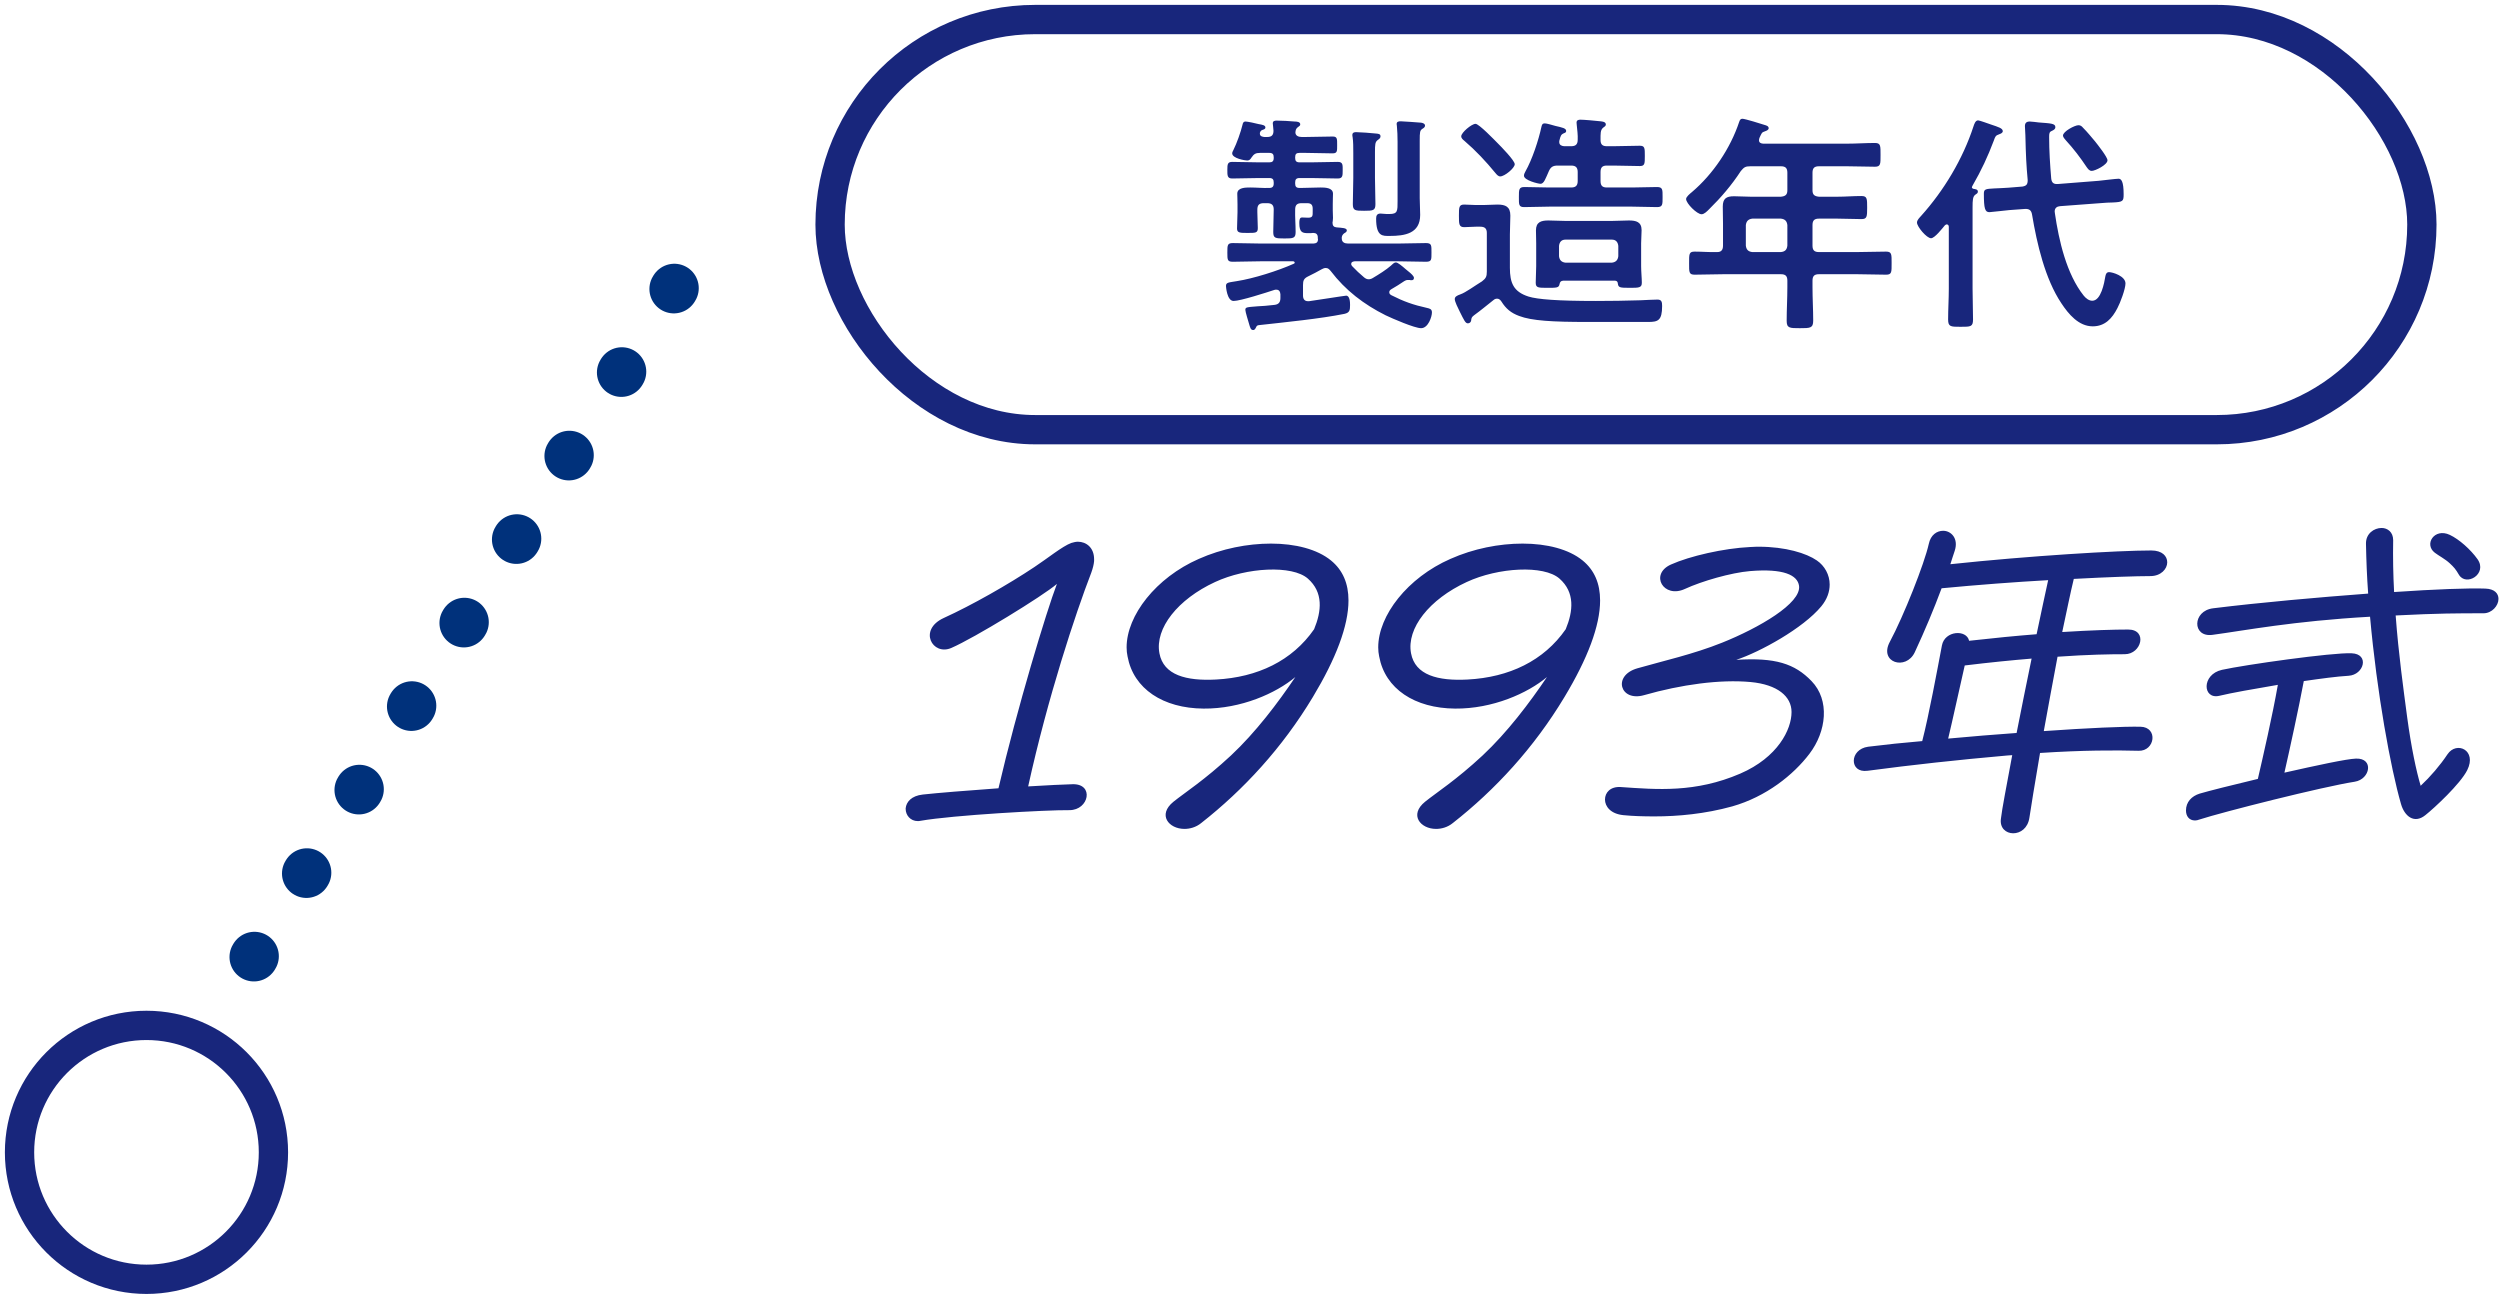
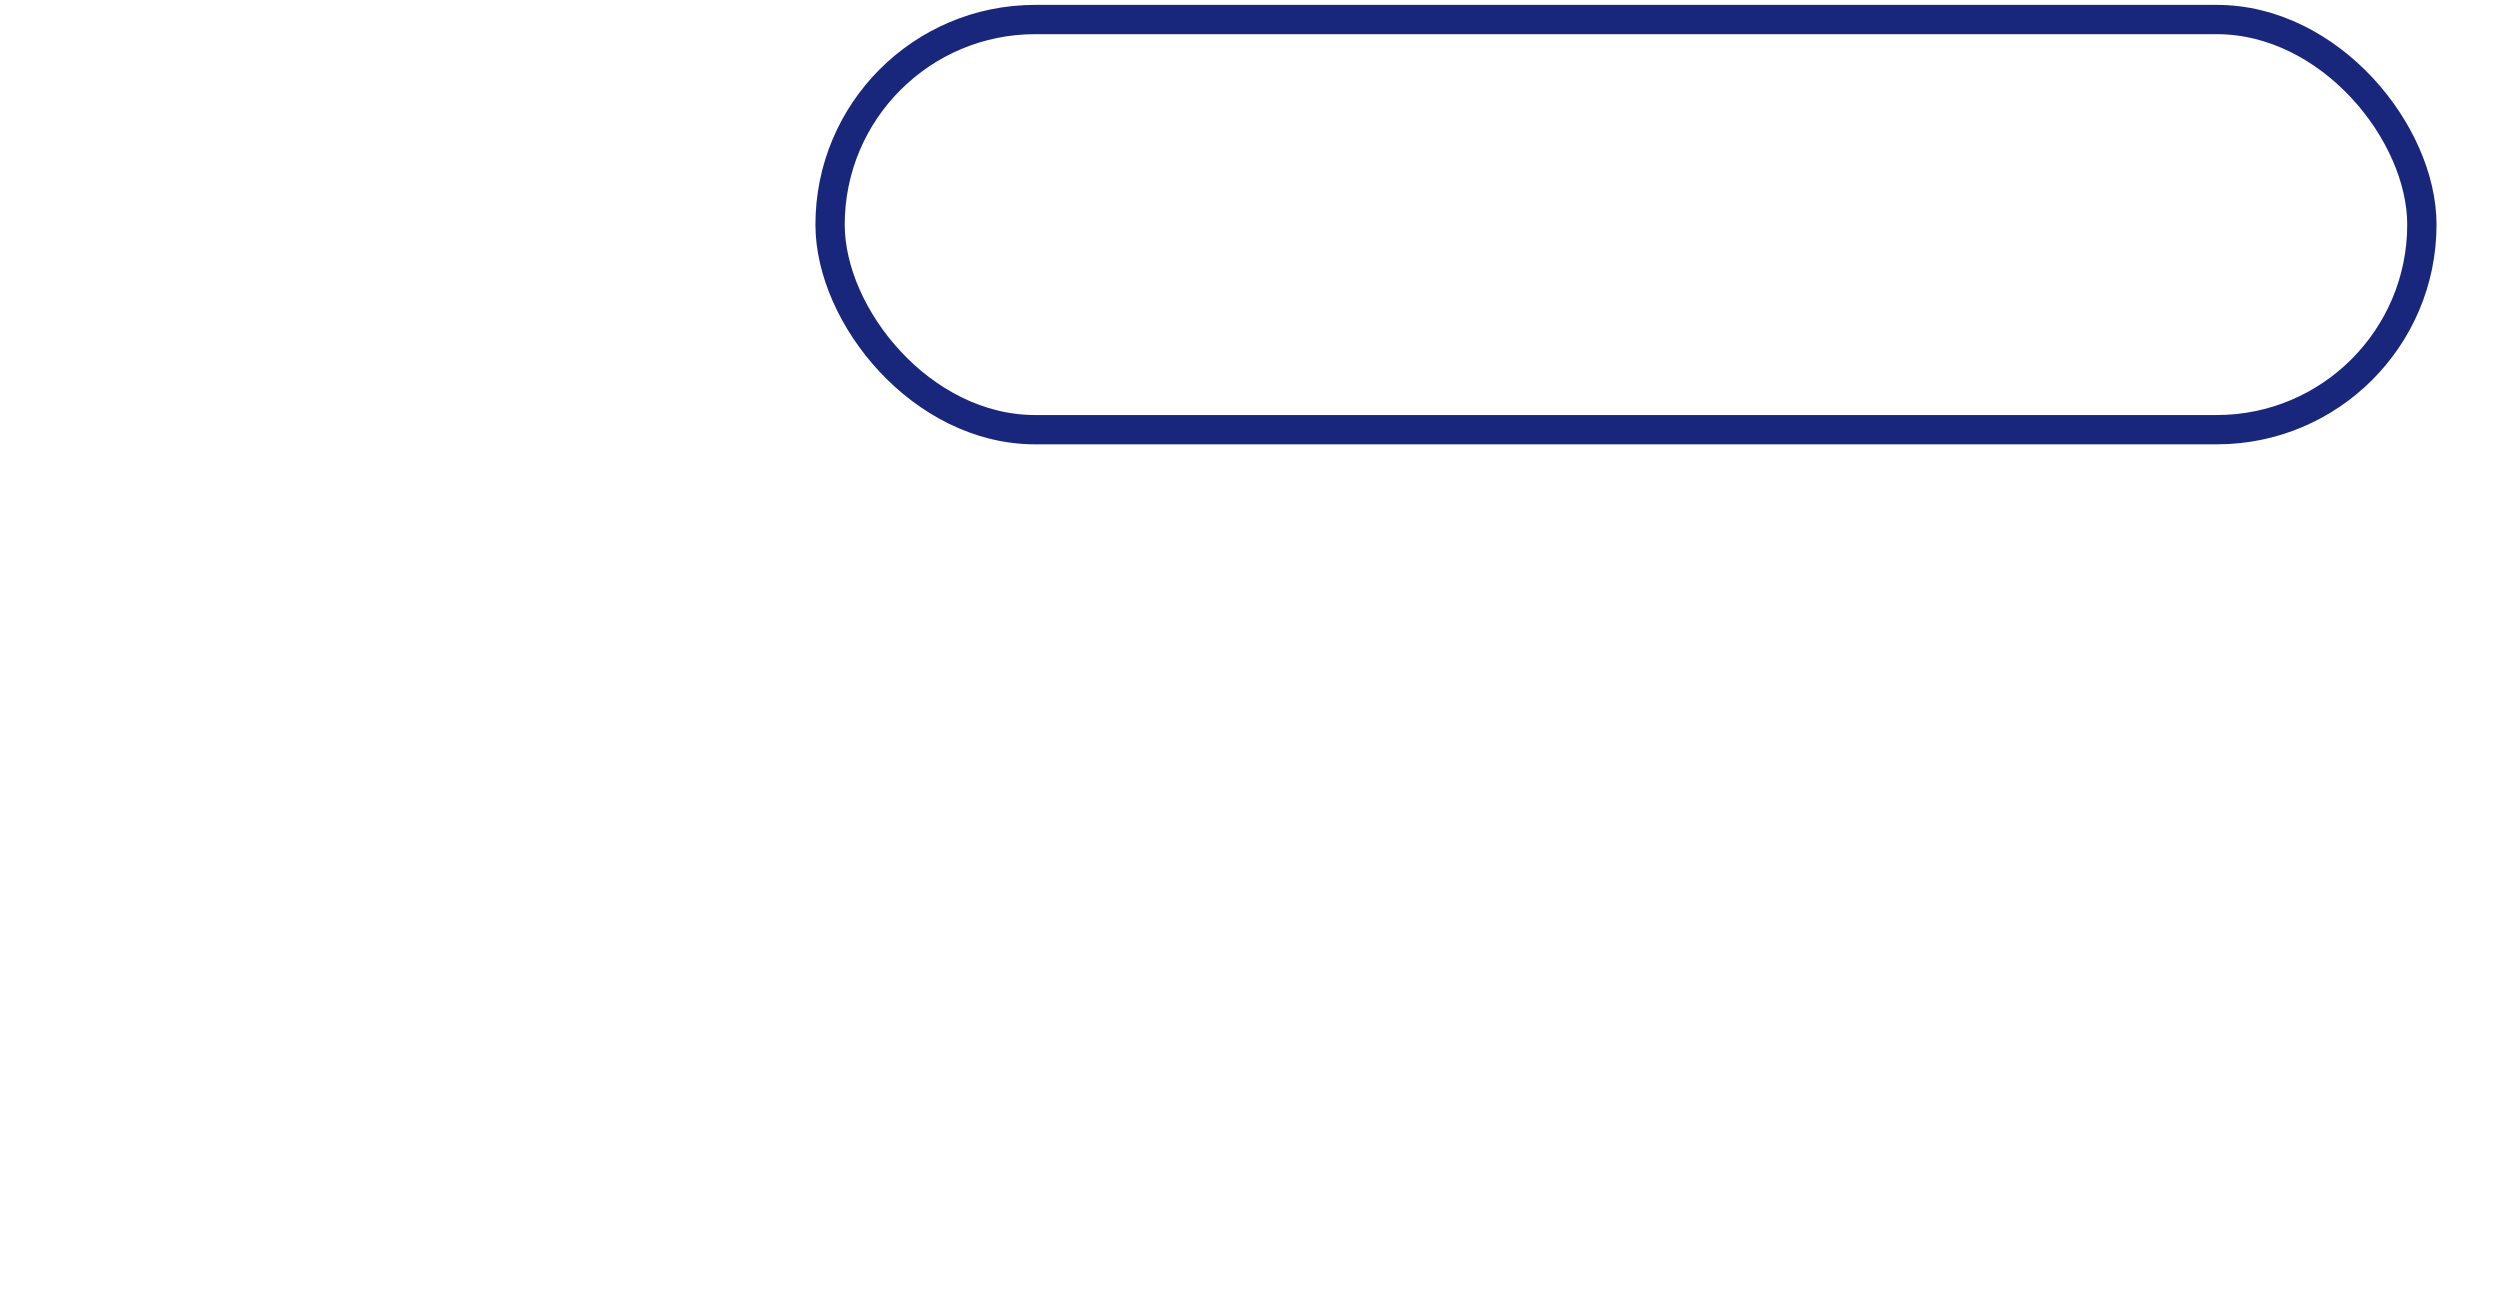
<svg xmlns="http://www.w3.org/2000/svg" width="256" height="133" viewBox="0 0 256 133" fill="none">
  <rect x="85" y="2" width="163" height="42" rx="21" stroke="#18267C" stroke-width="3" />
-   <path d="M143.111 20.569L143.111 14.546C143.111 13.98 143.088 13.342 143.041 12.893C143.041 12.846 143.017 12.775 143.017 12.704C143.017 12.444 143.229 12.421 143.442 12.421C143.725 12.421 145.19 12.539 145.52 12.562C145.686 12.586 145.922 12.657 145.922 12.87C145.922 13.035 145.757 13.129 145.638 13.2C145.402 13.366 145.379 13.531 145.379 14.381V20.286C145.379 20.852 145.426 21.443 145.426 22.01C145.426 23.923 143.844 24.159 142.308 24.159C141.6 24.159 140.915 24.253 140.915 22.387C140.915 22.081 141.009 21.868 141.364 21.868C141.435 21.868 141.576 21.892 141.671 21.892C141.836 21.915 142.072 21.915 142.261 21.915C143.135 21.915 143.111 21.608 143.111 20.569ZM138.577 18.207V15.68C138.577 15.113 138.577 14.476 138.506 14.027C138.482 13.956 138.482 13.885 138.482 13.814C138.482 13.578 138.671 13.531 138.86 13.531C139.191 13.531 140.513 13.625 140.891 13.673C141.104 13.696 141.364 13.696 141.364 13.956C141.364 14.145 141.246 14.216 141.057 14.357C140.82 14.546 140.797 14.783 140.797 15.586V18.207C140.797 19.105 140.844 20.002 140.844 20.9C140.844 21.561 140.608 21.584 139.687 21.584C138.766 21.584 138.53 21.561 138.53 20.9C138.53 20.002 138.577 19.105 138.577 18.207ZM133.971 28.292C133.523 28.505 133.428 28.717 133.428 29.189V30.252C133.428 30.607 133.57 30.843 133.948 30.843H134.042C134.444 30.796 137.703 30.276 137.845 30.276C138.222 30.276 138.246 30.937 138.246 31.221C138.246 31.74 138.222 32.024 137.656 32.142C135.199 32.638 131.633 32.992 129.082 33.275C128.775 33.299 128.704 33.323 128.634 33.488C128.563 33.63 128.492 33.795 128.327 33.795C128.067 33.795 128.02 33.559 127.901 33.157C127.831 32.921 127.524 31.929 127.524 31.74C127.524 31.457 127.618 31.457 128.823 31.362C129.224 31.339 129.767 31.315 130.499 31.221C130.948 31.173 131.114 30.937 131.114 30.512V30.134C131.09 29.874 130.995 29.662 130.688 29.662C130.641 29.662 130.57 29.662 130.499 29.686C129.72 29.945 127.004 30.819 126.319 30.819C125.634 30.819 125.54 29.331 125.54 29.284C125.54 28.906 125.823 28.93 126.65 28.788C128.35 28.528 130.877 27.725 132.46 27.017C132.507 26.993 132.578 26.969 132.578 26.898C132.578 26.804 132.483 26.757 132.412 26.757L129.035 26.757C128.114 26.757 127.169 26.804 126.248 26.804C125.681 26.804 125.681 26.615 125.681 25.859C125.681 25.104 125.681 24.891 126.248 24.891C127.169 24.891 128.114 24.938 129.035 24.938L134.514 24.938C134.774 24.915 134.94 24.844 134.963 24.537C134.94 24.442 134.94 24.348 134.94 24.253C134.916 23.97 134.751 23.852 134.467 23.852C134.302 23.875 134.16 23.875 133.995 23.875C133.381 23.875 133.05 23.828 133.05 22.836C133.05 22.27 133.215 22.27 133.357 22.27C133.57 22.27 133.759 22.293 133.948 22.293C134.444 22.293 134.42 22.081 134.42 21.632V21.372C134.42 20.971 134.255 20.805 133.853 20.805L133.286 20.805C132.814 20.805 132.625 20.994 132.625 21.466C132.601 22.222 132.672 22.978 132.672 23.757C132.672 24.395 132.436 24.419 131.539 24.419C130.594 24.419 130.381 24.395 130.381 23.757C130.381 22.978 130.429 22.199 130.429 21.443C130.429 20.994 130.216 20.805 129.767 20.805L129.413 20.805C128.941 20.805 128.752 20.994 128.752 21.466V21.726C128.752 22.27 128.799 22.813 128.799 23.356C128.799 23.852 128.586 23.852 127.76 23.852C126.98 23.852 126.673 23.852 126.673 23.403C126.673 22.836 126.721 22.293 126.721 21.726V20.947C126.721 20.427 126.697 20.12 126.697 19.837C126.697 19.199 127.547 19.199 128.02 19.199C128.681 19.199 129.319 19.27 129.98 19.246C130.287 19.246 130.429 19.105 130.429 18.798V18.68C130.429 18.372 130.311 18.231 129.98 18.231L128.917 18.231C127.996 18.231 127.098 18.278 126.177 18.278C125.658 18.278 125.681 17.947 125.681 17.357C125.681 16.837 125.705 16.578 126.177 16.578C127.098 16.578 127.996 16.625 128.917 16.625L129.98 16.625C130.287 16.625 130.429 16.507 130.429 16.176V16.105C130.429 15.798 130.311 15.656 129.98 15.656L129.035 15.656C128.563 15.656 128.397 15.774 128.138 16.152C128.043 16.318 127.925 16.436 127.713 16.436C127.5 16.436 126.177 16.223 126.177 15.704C126.177 15.586 126.248 15.467 126.295 15.373C126.65 14.665 127.051 13.531 127.24 12.752C127.264 12.633 127.311 12.444 127.547 12.444C127.736 12.444 128.634 12.633 128.87 12.704C129.271 12.775 129.578 12.822 129.578 13.059C129.578 13.177 129.46 13.247 129.366 13.271C129.153 13.342 129.082 13.389 129.012 13.602V13.696C129.012 13.956 129.271 14.003 129.46 14.027L129.767 14.027C130.216 14.027 130.405 13.838 130.405 13.389C130.405 13.271 130.334 12.681 130.334 12.633C130.334 12.374 130.547 12.35 130.736 12.35C131.232 12.35 132.082 12.397 132.578 12.444C132.767 12.444 133.145 12.468 133.145 12.728C133.145 12.87 133.05 12.917 132.885 13.035C132.767 13.129 132.696 13.247 132.672 13.389C132.672 13.436 132.649 13.507 132.649 13.555C132.649 13.909 132.979 14.027 133.286 14.027L133.711 14.027C134.633 14.027 135.554 13.98 136.475 13.98C136.947 13.98 136.923 14.239 136.923 14.854C136.923 15.467 136.947 15.704 136.451 15.704C135.53 15.704 134.633 15.656 133.711 15.656L133.074 15.656C132.743 15.656 132.625 15.774 132.625 16.105V16.176C132.625 16.483 132.743 16.625 133.074 16.625L134.255 16.625C135.176 16.625 136.073 16.578 136.994 16.578C137.538 16.578 137.49 16.908 137.49 17.499C137.49 17.971 137.49 18.278 136.994 18.278C136.073 18.278 135.176 18.231 134.255 18.231L133.074 18.231C132.743 18.231 132.625 18.372 132.625 18.68V18.798C132.625 19.105 132.743 19.246 133.074 19.246H133.215C133.877 19.246 134.538 19.199 135.199 19.199C135.648 19.199 136.498 19.199 136.498 19.837C136.498 20.073 136.475 20.38 136.475 20.9V21.537C136.475 21.868 136.498 22.057 136.498 22.317C136.498 22.435 136.475 22.529 136.475 22.647C136.451 22.718 136.451 22.765 136.451 22.836C136.451 23.12 136.593 23.261 136.876 23.285C137.396 23.332 137.915 23.332 137.915 23.592C137.915 23.734 137.797 23.805 137.632 23.899C137.49 24.017 137.419 24.135 137.396 24.301V24.419C137.396 24.82 137.703 24.938 138.034 24.938L143.229 24.938C144.151 24.938 145.095 24.891 146.016 24.891C146.607 24.891 146.583 25.127 146.583 25.859C146.583 26.591 146.607 26.804 146.016 26.804C145.095 26.804 144.151 26.757 143.229 26.757L138.718 26.757C138.53 26.78 138.364 26.828 138.364 27.04C138.364 27.135 138.411 27.182 138.459 27.253C138.837 27.654 139.238 28.032 139.663 28.387C139.805 28.505 139.947 28.599 140.159 28.599C140.324 28.599 140.49 28.528 140.631 28.434C141.151 28.127 141.978 27.607 142.426 27.206C142.592 27.064 142.733 26.875 142.946 26.875C143.135 26.875 143.56 27.229 143.938 27.56L144.339 27.89C144.481 28.009 144.788 28.268 144.788 28.457C144.788 28.646 144.67 28.694 144.528 28.694C144.458 28.694 144.41 28.694 144.363 28.67H144.174C144.009 28.67 143.914 28.717 143.796 28.788C143.348 29.095 142.922 29.355 142.474 29.615C142.356 29.686 142.261 29.78 142.261 29.922C142.261 30.087 142.356 30.158 142.474 30.229C143.725 30.866 144.717 31.221 146.111 31.528C146.418 31.599 146.63 31.646 146.63 32C146.63 32.425 146.253 33.606 145.52 33.606C144.859 33.606 142.568 32.614 141.883 32.283C139.663 31.173 137.774 29.733 136.262 27.749C136.12 27.584 136.002 27.442 135.766 27.442C135.601 27.442 135.506 27.489 135.365 27.56C134.916 27.82 134.444 28.056 133.971 28.292ZM155.109 16.814C155.109 17.215 154.07 18.066 153.621 18.066C153.409 18.066 153.243 17.853 153.125 17.711C152.157 16.53 151.118 15.42 149.961 14.428C149.819 14.31 149.63 14.168 149.63 13.956C149.63 13.578 150.693 12.681 151.094 12.681C151.448 12.681 153.031 14.334 153.362 14.665C153.692 14.995 155.109 16.436 155.109 16.814ZM151.59 23.214L151.118 23.214C150.716 23.214 150.338 23.261 149.937 23.261C149.394 23.261 149.394 22.931 149.394 22.104C149.394 21.23 149.394 20.947 149.937 20.947C150.315 20.947 150.716 20.994 151.118 20.994L151.921 20.994C152.393 20.994 152.866 20.947 153.338 20.947C154.165 20.947 154.66 21.159 154.66 22.081C154.66 22.718 154.613 23.38 154.613 24.017V27.418C154.613 28.953 154.968 29.874 156.526 30.37C157.447 30.654 159.502 30.819 163.423 30.819C164.934 30.819 166.469 30.796 167.981 30.748C168.288 30.725 169.563 30.677 169.729 30.677C170.154 30.677 170.201 30.937 170.201 31.339C170.201 32.827 169.776 32.968 168.784 32.968L162.572 32.968C158.983 32.968 156.857 32.85 155.558 32.354C154.731 32.047 154.212 31.622 153.739 30.866C153.645 30.725 153.503 30.583 153.314 30.583C153.149 30.583 153.054 30.63 152.936 30.725C152.275 31.244 151.661 31.764 150.976 32.26C150.716 32.449 150.669 32.543 150.645 32.827C150.622 32.992 150.48 33.11 150.315 33.11C150.055 33.11 149.937 32.827 149.465 31.882C149.299 31.551 148.969 30.89 148.969 30.63C148.969 30.394 149.158 30.276 149.559 30.134C150.055 29.969 151.023 29.26 151.755 28.812C152.157 28.505 152.251 28.316 152.251 27.82V23.852C152.251 23.403 152.039 23.214 151.59 23.214ZM160.163 14.972L160.896 14.972C161.344 14.972 161.557 14.783 161.557 14.31C161.581 13.814 161.51 13.318 161.462 12.822C161.462 12.752 161.439 12.633 161.439 12.562C161.439 12.303 161.628 12.255 161.84 12.255C162.195 12.255 163.494 12.374 163.895 12.421C164.084 12.444 164.438 12.468 164.438 12.752C164.438 12.893 164.32 12.964 164.155 13.082C163.871 13.318 163.895 13.696 163.895 14.334C163.895 14.806 164.108 14.972 164.533 14.972L165.241 14.972C166.139 14.972 167.013 14.924 167.91 14.924C168.43 14.924 168.43 15.161 168.43 15.963C168.43 16.767 168.43 17.003 167.91 17.003C167.013 17.003 166.139 16.955 165.241 16.955H164.533C164.084 16.955 163.895 17.144 163.895 17.617V18.538C163.895 19.01 164.084 19.199 164.533 19.199L167.154 19.199C167.981 19.199 168.831 19.152 169.681 19.152C170.272 19.152 170.248 19.435 170.248 20.168C170.248 20.923 170.272 21.207 169.681 21.207C168.831 21.207 167.981 21.159 167.154 21.159L158.628 21.159C157.778 21.159 156.928 21.207 156.078 21.207C155.511 21.207 155.534 20.947 155.534 20.168C155.534 19.412 155.534 19.152 156.101 19.152C156.928 19.152 157.778 19.199 158.628 19.199L160.896 19.199C161.344 19.199 161.557 19.01 161.557 18.538V17.617C161.557 17.144 161.344 16.955 160.896 16.955L159.502 16.955C159.03 16.955 158.794 17.097 158.605 17.522C158.274 18.254 158.109 18.821 157.754 18.821C157.518 18.821 156.054 18.467 156.054 17.995C156.054 17.829 156.125 17.711 156.196 17.57C156.904 16.318 157.542 14.381 157.849 12.964C157.896 12.775 157.943 12.633 158.18 12.633C158.392 12.633 159.006 12.822 159.266 12.893C159.974 13.059 160.376 13.129 160.376 13.413C160.376 13.531 160.282 13.602 160.187 13.625C159.833 13.767 159.809 13.909 159.691 14.357C159.667 14.405 159.667 14.476 159.667 14.546C159.667 14.854 159.904 14.948 160.163 14.972ZM160.305 26.898L165.052 26.898C165.454 26.851 165.666 26.639 165.714 26.237V25.174C165.666 24.773 165.454 24.537 165.052 24.537L160.305 24.537C159.904 24.537 159.691 24.773 159.644 25.174V26.237C159.691 26.639 159.904 26.851 160.305 26.898ZM165.666 29.024C165.643 28.835 165.572 28.764 165.383 28.741L160.069 28.741C159.809 28.764 159.738 28.882 159.691 29.119C159.62 29.473 159.384 29.473 158.463 29.473C157.518 29.473 157.258 29.473 157.258 28.953C157.258 28.387 157.306 27.82 157.306 27.253V24.915C157.306 24.466 157.282 24.041 157.282 23.592C157.282 22.742 157.802 22.576 158.557 22.576C159.148 22.576 159.738 22.624 160.329 22.624L165.029 22.624C165.619 22.624 166.21 22.576 166.8 22.576C167.532 22.576 168.099 22.718 168.099 23.568C168.099 24.017 168.052 24.466 168.052 24.915V27.253C168.052 27.82 168.123 28.481 168.123 28.953C168.123 29.473 167.816 29.473 166.895 29.473C165.855 29.473 165.714 29.449 165.666 29.024ZM182.364 22.387L179.436 22.387C179.034 22.435 178.822 22.647 178.774 23.049V25.151C178.822 25.576 179.034 25.765 179.436 25.812L182.364 25.812C182.789 25.765 182.978 25.576 183.026 25.151V23.049C182.978 22.647 182.789 22.435 182.364 22.387ZM185.6 17.688V19.483C185.6 19.931 185.789 20.097 186.261 20.144L188.151 20.144C188.977 20.144 189.78 20.073 190.607 20.073C191.197 20.073 191.197 20.333 191.197 21.277C191.197 22.199 191.174 22.435 190.607 22.435C189.78 22.435 188.977 22.387 188.151 22.387L186.261 22.387C185.789 22.387 185.6 22.576 185.6 23.049V25.151C185.6 25.623 185.789 25.812 186.261 25.812L190.158 25.812C191.15 25.812 192.142 25.765 193.134 25.765C193.724 25.765 193.701 26.048 193.701 26.946C193.701 27.867 193.724 28.127 193.134 28.127C192.142 28.127 191.15 28.079 190.158 28.079L186.261 28.079C185.789 28.079 185.6 28.268 185.6 28.741V29.402C185.6 30.559 185.671 31.693 185.671 32.827C185.671 33.606 185.364 33.606 184.301 33.606C183.262 33.606 182.955 33.606 182.955 32.85C182.955 31.693 183.026 30.559 183.026 29.402V28.741C183.026 28.268 182.837 28.079 182.364 28.079L176.507 28.079C175.515 28.079 174.523 28.127 173.531 28.127C172.941 28.127 172.964 27.867 172.964 26.969C172.964 26.025 172.941 25.765 173.531 25.765C174.287 25.765 175.066 25.836 175.846 25.812C176.271 25.812 176.436 25.576 176.436 25.151V22.907C176.436 22.317 176.413 21.75 176.413 21.159C176.413 20.333 176.767 20.097 177.57 20.097C178.137 20.097 178.703 20.144 179.27 20.144L182.364 20.144C182.837 20.097 183.026 19.931 183.026 19.483V17.688C183.026 17.215 182.837 17.026 182.364 17.026L179.247 17.026C178.727 17.026 178.585 17.121 178.255 17.522C177.334 18.939 176.224 20.238 175.019 21.419C174.83 21.608 174.523 21.939 174.24 21.939C173.767 21.939 172.657 20.829 172.657 20.38C172.657 20.144 173.082 19.813 173.248 19.672C175.421 17.829 177.192 15.184 178.089 12.492C178.16 12.279 178.231 12.161 178.42 12.161C178.68 12.161 180.357 12.681 180.711 12.799C180.876 12.846 181.112 12.917 181.112 13.129C181.112 13.295 180.9 13.389 180.758 13.436C180.38 13.555 180.404 13.625 180.168 14.121C180.144 14.216 180.121 14.263 180.121 14.357C180.121 14.617 180.309 14.688 180.546 14.712L189.119 14.712C190.087 14.712 191.032 14.641 192 14.641C192.591 14.641 192.567 14.948 192.567 15.869C192.567 16.767 192.591 17.073 192 17.073C191.032 17.073 190.087 17.026 189.119 17.026L186.261 17.026C185.789 17.026 185.6 17.215 185.6 17.688ZM215.807 16.412C215.807 16.885 214.532 17.499 214.201 17.499C213.941 17.499 213.823 17.31 213.681 17.121C213.02 16.129 212.335 15.231 211.532 14.357C211.438 14.239 211.249 14.05 211.249 13.885C211.249 13.46 212.453 12.822 212.831 12.822C213.044 12.822 213.162 12.917 213.304 13.082C213.752 13.531 214.13 14.003 214.532 14.476C214.791 14.806 215.807 16.082 215.807 16.412ZM210.422 21.844C210.824 24.608 211.603 28.056 213.374 30.276C213.587 30.536 213.894 30.796 214.248 30.796C215.146 30.796 215.476 28.977 215.594 28.268C215.642 28.056 215.713 27.867 215.972 27.867C216.327 27.867 217.649 28.268 217.649 29.024C217.649 29.591 217.106 31.032 216.823 31.551C216.279 32.614 215.547 33.417 214.296 33.417C212.855 33.417 211.816 32.165 211.083 31.055C209.407 28.552 208.58 24.938 208.084 21.986C208.013 21.537 207.801 21.372 207.352 21.396L205.746 21.514C205.439 21.537 203.88 21.726 203.715 21.726C203.266 21.726 203.148 21.372 203.148 19.837C203.148 19.364 203.313 19.341 204.234 19.294C204.565 19.27 205.085 19.27 205.628 19.223L207.092 19.105C207.517 19.034 207.635 18.869 207.635 18.443C207.494 16.885 207.446 15.94 207.399 13.861C207.399 13.673 207.352 13.082 207.352 12.917C207.352 12.586 207.517 12.444 207.848 12.444C207.99 12.444 208.604 12.515 208.769 12.539C209.95 12.633 210.469 12.633 210.469 13.011C210.469 13.247 210.28 13.318 210.092 13.413C209.855 13.507 209.832 13.673 209.832 14.027C209.832 15.444 209.926 16.861 210.044 18.278C210.092 18.703 210.28 18.869 210.706 18.845L214.91 18.514C215.382 18.467 216.681 18.302 216.941 18.302C217.224 18.302 217.46 18.585 217.46 19.884C217.46 20.593 217.413 20.687 216.35 20.734C216.02 20.734 215.618 20.758 215.051 20.805L210.942 21.112C210.635 21.136 210.399 21.301 210.399 21.655C210.399 21.703 210.422 21.797 210.422 21.844ZM199.558 29.567L199.558 23.238C199.558 23.12 199.511 22.978 199.345 22.978C199.275 22.978 199.227 23.025 199.156 23.073C198.897 23.38 198.117 24.395 197.739 24.395C197.291 24.395 196.299 23.214 196.299 22.789C196.299 22.529 196.559 22.293 196.724 22.104C199.062 19.506 200.999 16.27 202.085 12.94C202.156 12.728 202.274 12.326 202.557 12.326C202.699 12.326 203.667 12.681 203.88 12.752C204.636 13.011 205.085 13.129 205.085 13.436C205.085 13.602 204.872 13.696 204.73 13.743C204.352 13.885 204.329 13.932 204.163 14.405C203.549 16.034 202.888 17.451 202.014 18.963C201.991 19.01 201.92 19.128 201.92 19.175C201.92 19.27 202.014 19.317 202.085 19.341C202.274 19.364 202.534 19.388 202.534 19.624C202.534 19.79 202.416 19.837 202.25 19.955C202.014 20.144 201.991 20.498 201.991 21.23L201.991 29.567C201.991 30.607 202.038 31.669 202.038 32.709C202.038 33.464 201.802 33.464 200.762 33.464C199.747 33.464 199.487 33.464 199.487 32.709C199.487 31.669 199.558 30.607 199.558 29.567Z" fill="#18267C" />
-   <path d="M94.276 84.048C94.116 84.08 94.052 84.08 93.988 84.08C93.22 84.08 92.74 83.472 92.74 82.832V82.768C92.804 82.128 93.316 81.488 94.5 81.36C95.94 81.2 99.108 80.944 102.244 80.72C104.132 72.592 107.172 62.544 108.228 59.792C106.82 61.008 99.78 65.328 97.412 66.352C95.492 67.184 93.988 64.496 96.644 63.28C99.524 61.968 103.236 59.856 105.924 58.064C107.236 57.2 108.804 55.92 109.7 55.6C109.924 55.536 110.148 55.472 110.372 55.472C111.236 55.472 112.036 56.08 112.036 57.264V57.456C112.004 57.808 111.908 58.192 111.748 58.64C110.116 62.864 107.3 71.376 105.284 80.528C107.236 80.4 108.932 80.336 109.828 80.304C112.068 80.24 111.524 82.96 109.508 82.96C107.236 82.928 97.54 83.472 94.276 84.048ZM120.165 82.096C121.317 81.168 123.333 79.888 126.053 77.36C128.581 74.992 130.853 71.984 132.645 69.328C130.661 70.992 127.077 72.592 123.237 72.56C119.109 72.528 116.069 70.544 115.461 67.216C115.397 66.928 115.365 66.608 115.365 66.288C115.365 63.024 118.373 59.152 122.757 57.232C125.125 56.176 127.749 55.664 130.149 55.664C132.645 55.664 134.885 56.24 136.293 57.392C137.509 58.384 138.085 59.76 138.085 61.488C138.085 64.08 136.805 67.44 134.437 71.376C131.301 76.592 127.333 80.88 123.013 84.272C122.469 84.72 121.829 84.88 121.285 84.88C119.685 84.88 118.501 83.44 120.165 82.096ZM118.725 66.896C119.141 69.136 121.477 69.744 124.517 69.584C128.773 69.36 132.325 67.664 134.565 64.432C135.333 62.576 135.525 60.656 133.925 59.248C132.325 57.84 127.653 58.096 124.421 59.6C120.613 61.36 118.245 64.336 118.725 66.896ZM145.93 82.096C147.082 81.168 149.098 79.888 151.818 77.36C154.346 74.992 156.618 71.984 158.41 69.328C156.426 70.992 152.842 72.592 149.002 72.56C144.874 72.528 141.834 70.544 141.226 67.216C141.162 66.928 141.13 66.608 141.13 66.288C141.13 63.024 144.138 59.152 148.522 57.232C150.89 56.176 153.514 55.664 155.914 55.664C158.41 55.664 160.65 56.24 162.058 57.392C163.274 58.384 163.85 59.76 163.85 61.488C163.85 64.08 162.57 67.44 160.202 71.376C157.066 76.592 153.098 80.88 148.778 84.272C148.234 84.72 147.594 84.88 147.05 84.88C145.45 84.88 144.266 83.44 145.93 82.096ZM144.49 66.896C144.906 69.136 147.242 69.744 150.282 69.584C154.538 69.36 158.09 67.664 160.33 64.432C161.098 62.576 161.29 60.656 159.69 59.248C158.09 57.84 153.418 58.096 150.186 59.6C146.378 61.36 144.01 64.336 144.49 66.896ZM166.238 83.472C164.926 83.344 164.35 82.576 164.35 81.872C164.35 81.168 164.894 80.528 165.95 80.592C169.662 80.848 173.598 81.2 178.206 79.216C182.046 77.552 183.454 74.704 183.454 72.912C183.454 71.312 182.014 70.096 179.262 69.84C176.126 69.552 172.158 70.096 168.35 71.184C165.886 71.888 165.086 69.168 167.678 68.432C170.238 67.696 173.406 66.992 176.35 65.808C180.094 64.304 184.478 61.776 184.222 59.984C184.062 58.896 182.654 58.192 179.198 58.48C177.278 58.64 174.27 59.504 172.542 60.304C170.334 61.328 168.894 58.8 171.102 57.808C173.022 56.944 176.51 56.144 179.198 56.016C179.774 55.984 179.902 55.984 180.094 55.984C182.846 55.984 184.99 56.656 186.046 57.392C186.846 57.936 187.358 58.864 187.358 59.856C187.358 60.592 187.102 61.36 186.494 62.096C184.638 64.336 180.222 66.768 177.79 67.568C181.79 67.312 183.774 67.952 185.502 69.744C187.39 71.696 187.038 74.896 185.278 77.2C183.646 79.344 180.862 81.584 177.374 82.576C174.59 83.344 171.838 83.6 169.406 83.6C168.286 83.6 167.198 83.568 166.238 83.472ZM206.148 85.328C205.412 85.328 204.74 84.784 204.9 83.792C204.996 82.896 205.476 80.432 206.052 77.328L205.572 77.36C200.484 77.808 195.812 78.32 191.236 78.928C190.276 79.056 189.828 78.512 189.828 77.904C189.828 77.264 190.34 76.592 191.3 76.464C193.092 76.24 194.948 76.048 196.836 75.888C197.508 73.296 198.372 68.624 198.852 66.096C199.14 64.56 201.38 64.432 201.636 65.616C204.196 65.328 206.5 65.104 208.548 64.944C208.996 62.736 209.444 60.784 209.732 59.408C206.308 59.6 202.5 59.888 198.82 60.24C198.02 62.384 197.124 64.528 196.068 66.8C195.172 68.688 192.388 67.856 193.508 65.744C194.948 63.056 197.06 57.712 197.508 55.696C197.7 54.768 198.34 54.352 198.98 54.352C199.78 54.352 200.58 55.12 200.164 56.4C200.004 56.848 199.876 57.296 199.716 57.776C207.812 56.912 216.9 56.368 220.292 56.368C221.412 56.368 221.924 56.944 221.924 57.584C221.924 58.256 221.284 58.992 220.196 58.992C218.788 58.992 215.908 59.088 212.356 59.28C212.004 60.72 211.62 62.64 211.172 64.72C214.244 64.528 216.516 64.464 217.924 64.464C219.94 64.464 219.3 66.992 217.572 66.992C216.036 66.992 213.892 67.024 210.692 67.248C210.212 69.776 209.732 72.4 209.284 74.864C213.828 74.544 217.508 74.384 219.172 74.416C221.028 74.448 220.676 76.944 218.98 76.88C216.676 76.816 213.284 76.816 208.9 77.104C208.356 80.304 207.94 82.832 207.812 83.728C207.652 84.816 206.884 85.328 206.148 85.328ZM199.492 75.632C201.892 75.408 204.26 75.216 206.5 75.056C206.98 72.592 207.524 69.936 208.036 67.44C206.084 67.6 203.812 67.824 201.188 68.144C200.644 70.512 199.94 73.776 199.492 75.632ZM226.564 65.008C224.452 65.296 224.484 62.544 226.628 62.288C231.556 61.68 237.38 61.168 242.5 60.784C242.372 59.056 242.308 57.36 242.276 55.696C242.244 54.64 243.108 54.064 243.876 54.064C244.484 54.064 245.06 54.48 245.06 55.312C245.028 57.072 245.06 58.864 245.156 60.624C249.348 60.336 252.836 60.208 254.5 60.272C255.46 60.304 255.844 60.784 255.844 61.328C255.844 62.032 255.172 62.8 254.308 62.8C251.684 62.8 249.7 62.8 245.316 63.024C245.604 66.928 246.116 70.576 246.5 73.488C246.916 76.56 247.428 78.96 247.876 80.464C248.868 79.536 249.86 78.384 250.628 77.232C251.556 75.856 253.668 76.816 252.644 78.864C251.94 80.272 249.284 82.736 248.356 83.472C247.204 84.4 246.212 83.568 245.86 82.32C244.804 78.672 243.396 70.992 242.692 63.152C234.788 63.6 229.892 64.56 226.564 65.008ZM251.78 58.832C251.46 58.288 251.3 58.096 250.852 57.68C250.372 57.232 249.732 56.912 249.316 56.592C248.196 55.728 249.284 54.032 250.852 54.768C251.812 55.216 252.996 56.272 253.7 57.264C254.756 58.768 252.516 60.112 251.78 58.832ZM225.22 83.92C225.06 83.984 224.9 84.016 224.772 84.016C224.164 84.016 223.844 83.568 223.844 82.992C223.844 82.128 224.42 81.52 225.252 81.264C226.116 81.008 228.516 80.4 231.204 79.76C231.716 77.552 232.708 73.232 233.252 70.128C230.788 70.544 228.452 70.96 227.268 71.248C225.54 71.664 225.412 69.072 227.524 68.592C229.828 68.08 238.852 66.8 240.804 66.896C242.66 66.96 242.084 69.104 240.484 69.2C239.332 69.264 237.668 69.488 235.908 69.744C235.364 72.624 234.532 76.432 233.924 79.12C237.188 78.384 240.292 77.712 241.252 77.68C243.108 77.616 242.724 79.792 241.124 80.048C237.828 80.56 227.588 83.152 225.22 83.92Z" fill="#18267C" />
-   <path d="M26 98L70 28" stroke="#00317B" stroke-width="5" stroke-linecap="round" stroke-dasharray="0.1 10" />
-   <circle cx="15" cy="118" r="13" stroke="#18267C" stroke-width="3" />
</svg>